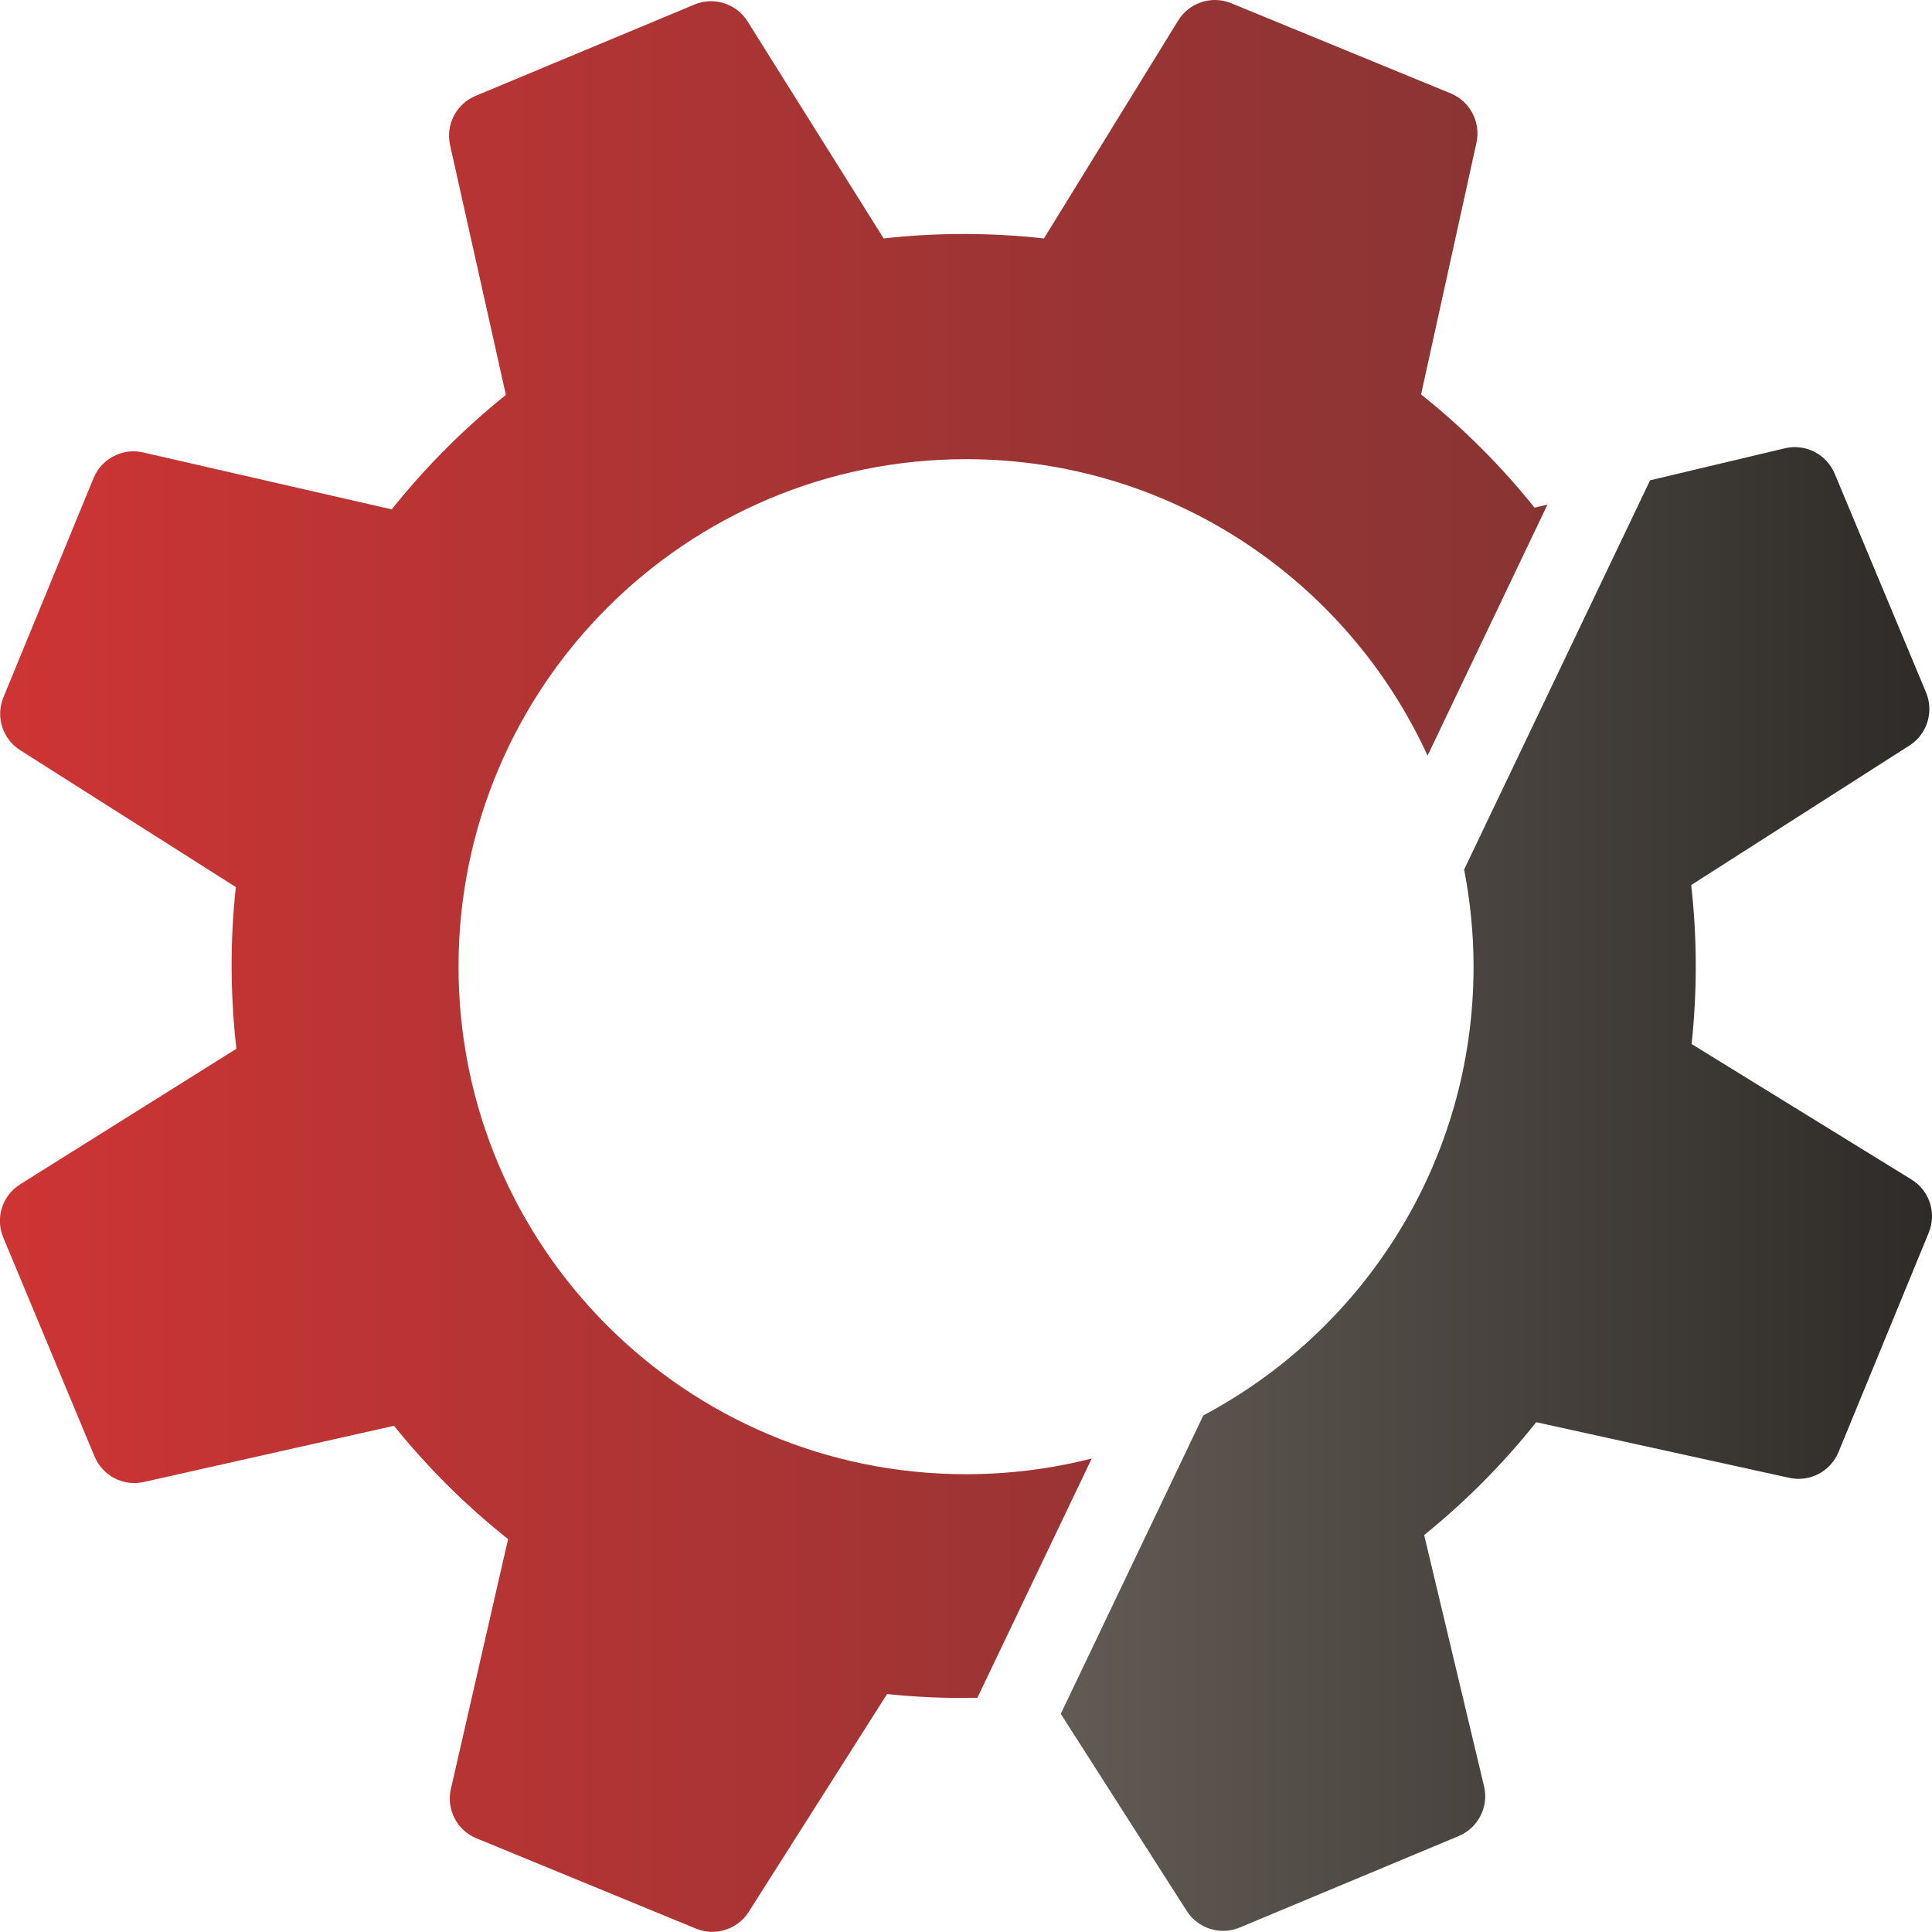
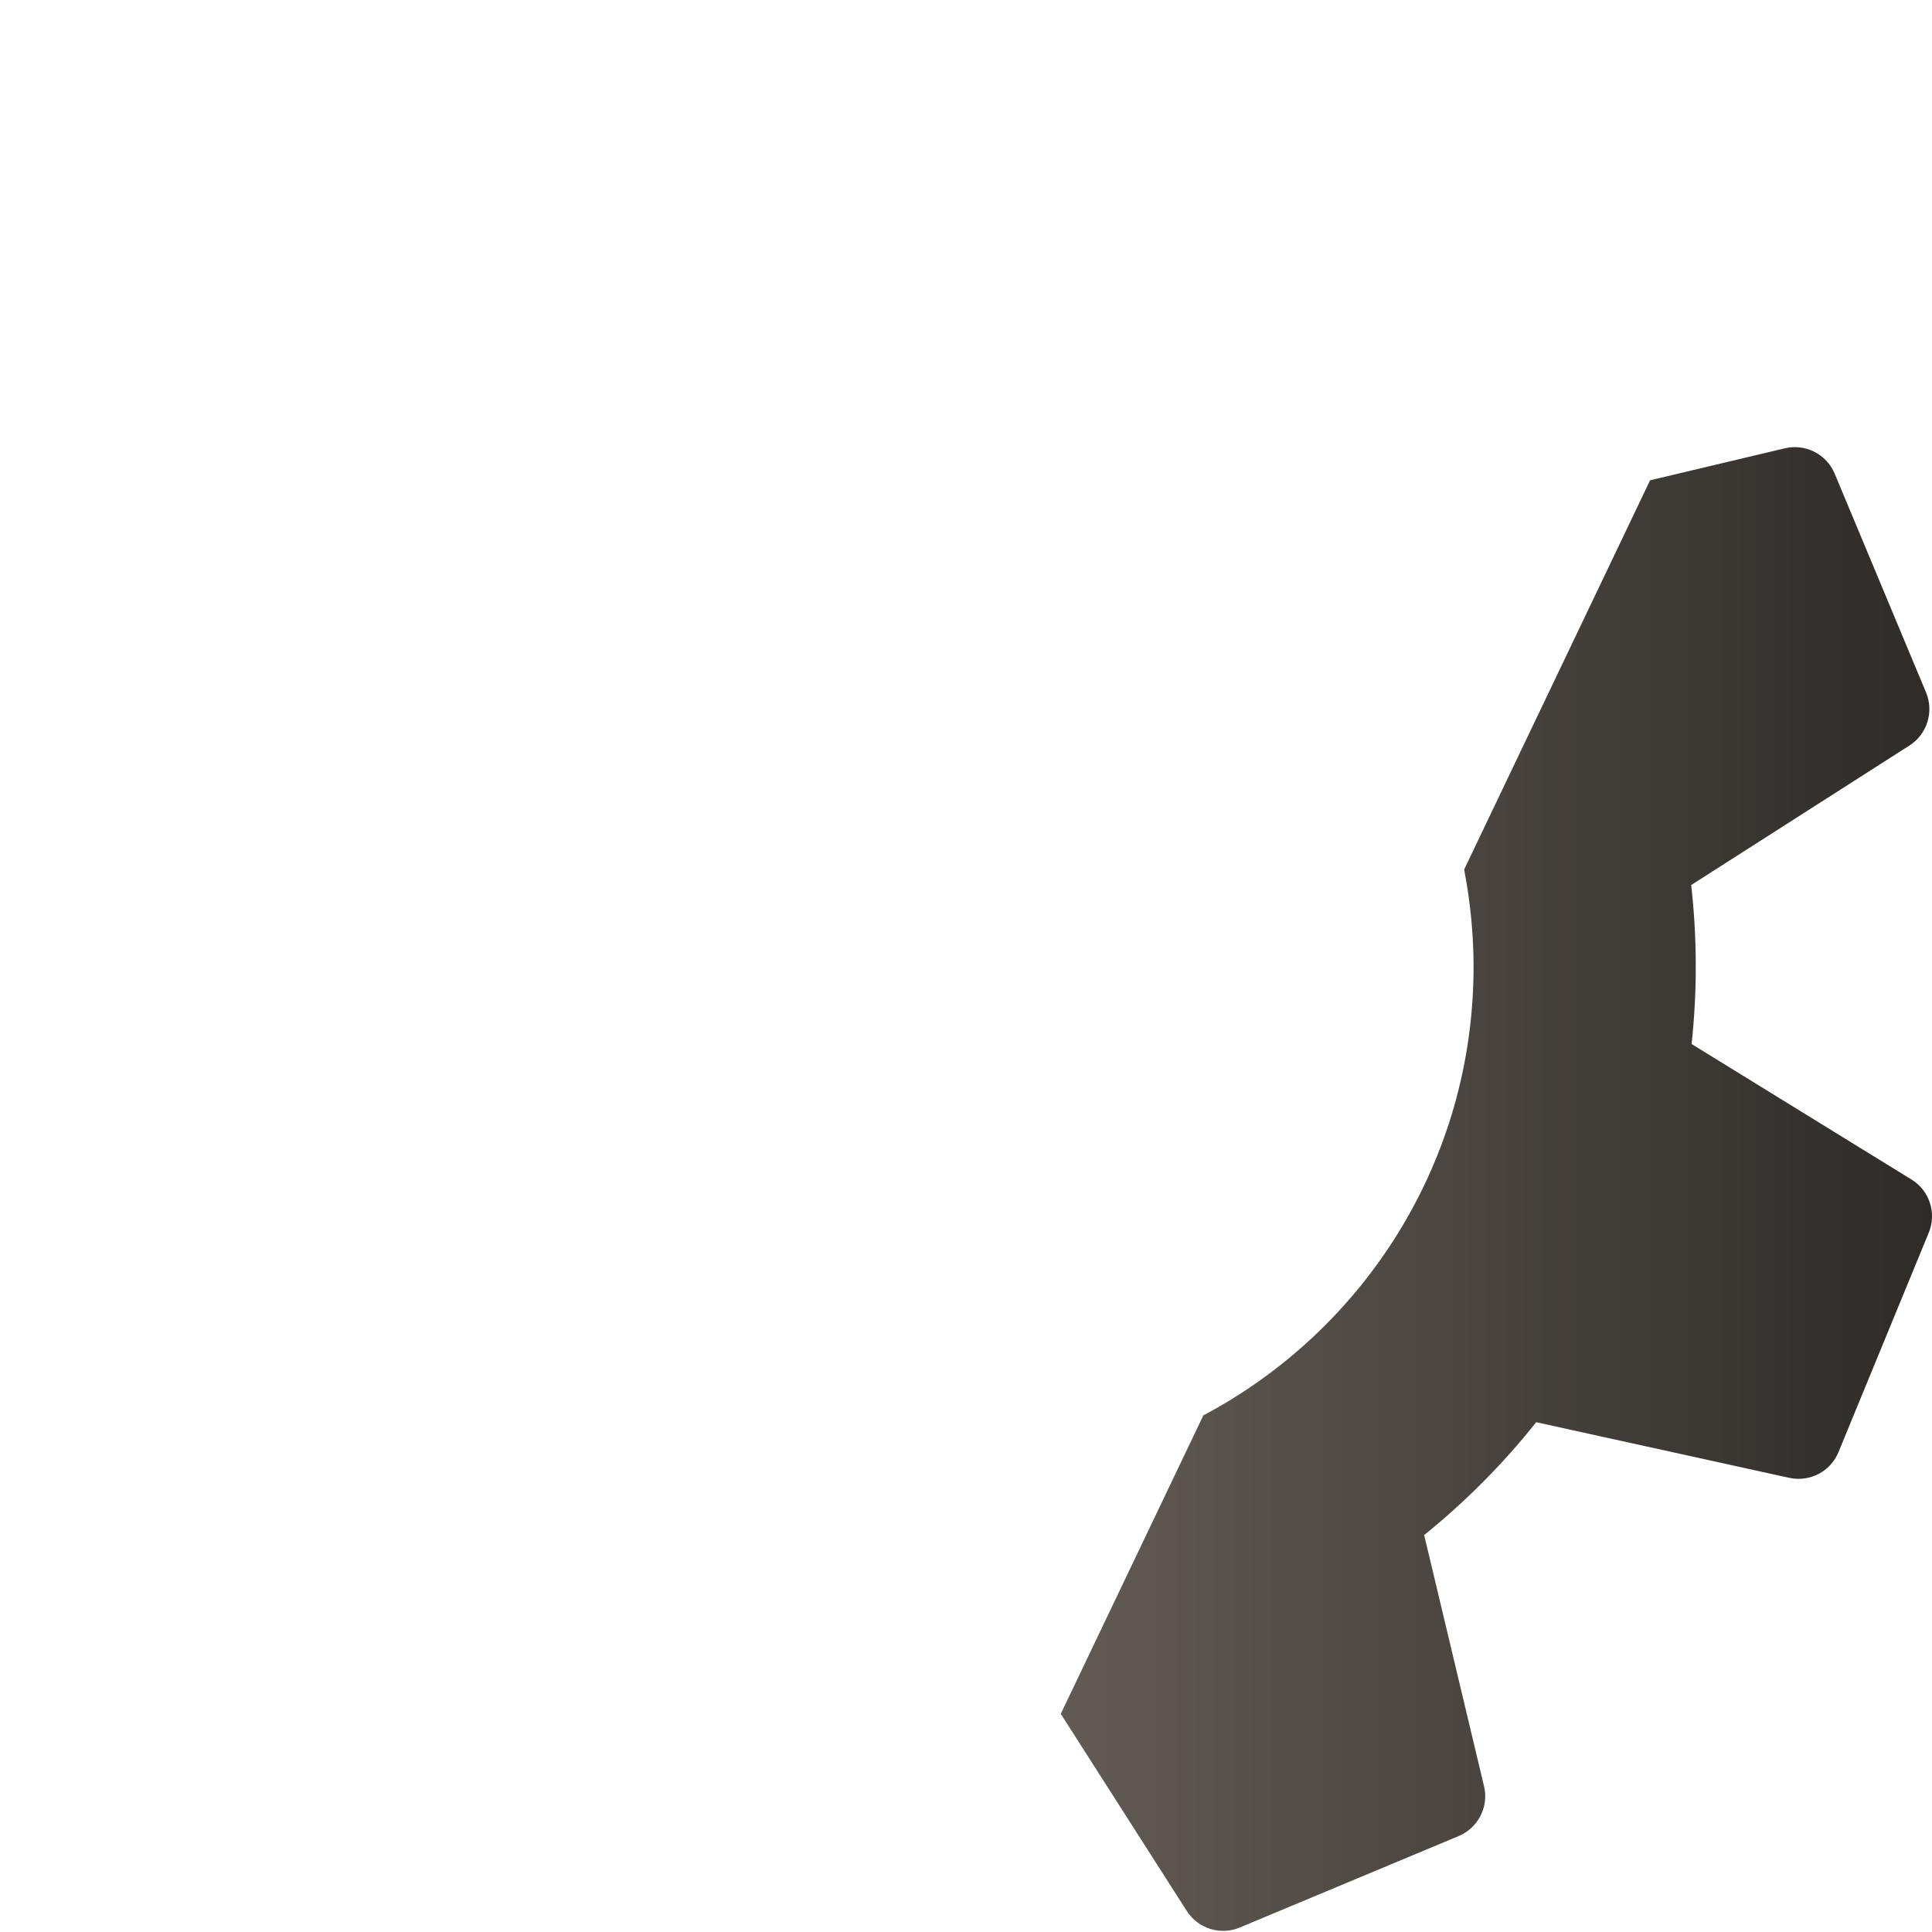
<svg xmlns="http://www.w3.org/2000/svg" id="Calque_2" data-name="Calque 2" viewBox="0 0 237.81 237.8">
  <defs>
    <style>      .cls-1 {        fill: url(#Dégradé_sans_nom_351);      }      .cls-1, .cls-2 {        stroke-width: 0px;      }      .cls-2 {        fill: url(#Dégradé_sans_nom_357);      }    </style>
    <linearGradient id="Dégradé_sans_nom_351" data-name="Dégradé sans nom 351" x1="0" y1="118.9" x2="190.47" y2="118.9" gradientUnits="userSpaceOnUse">
      <stop offset="0" stop-color="#ce3434" />
      <stop offset=".1" stop-color="#c63434" />
      <stop offset=".7" stop-color="#9a3434" />
      <stop offset="1" stop-color="#893434" />
    </linearGradient>
    <linearGradient id="Dégradé_sans_nom_357" data-name="Dégradé sans nom 357" x1="130.56" y1="146.35" x2="237.81" y2="146.35" gradientUnits="userSpaceOnUse">
      <stop offset="0" stop-color="#625b54" />
      <stop offset="1" stop-color="#2e2b28" />
    </linearGradient>
  </defs>
  <g id="Calque_1-2" data-name="Calque 1">
    <g>
-       <path class="cls-1" d="M120.3,208.99l14.08-29.46c-4.95,1.26-10.13,1.93-15.47,1.93-34.5,0-62.47-27.97-62.47-62.47s27.97-62.47,62.47-62.47c25.23,0,46.94,14.96,56.81,36.49l14.76-30.9-1.59.38c-4.13-5.16-8.81-9.83-13.97-13.94l6.82-30.99c.55-2.52-.78-5.07-3.16-6.06L151.56.4c-2.41-.99-5.18-.09-6.54,2.13l-16.52,26.82c-6.59-.73-13.2-.73-19.73,0L92.02,2.64c-1.38-2.21-4.14-3.08-6.54-2.08l-26.94,11.24c-2.38.99-3.7,3.55-3.14,6.06l6.87,30.75c-5.18,4.16-9.89,8.87-14.05,14.09l-30.6-7.01c-2.53-.58-5.11.76-6.1,3.15L.42,85.84c-.98,2.38-.11,5.12,2.06,6.5l26.55,16.85c-.72,6.61-.69,13.28.07,19.9l-26.62,16.69c-2.2,1.38-3.08,4.14-2.08,6.54l11.24,26.96c.99,2.38,3.55,3.71,6.06,3.14l30.8-6.92c4.15,5.16,8.86,9.83,14.04,13.95l-7.04,30.75c-.58,2.52.75,5.1,3.15,6.08l27.01,11.11c2.38.98,5.12.11,6.5-2.06l17.03-26.81c3.7.39,7.41.54,11.11.46Z" />
      <path class="cls-2" d="M235.29,145.19l-27.07-16.68c.7-6.52.68-13.08-.05-19.57l26.87-17.18c2.17-1.39,3.03-4.14,2.04-6.52l-11.25-26.94c-1.01-2.4-3.6-3.72-6.13-3.12l-16.59,3.94-22.89,47.91c.75,3.88,1.16,7.88,1.16,11.97,0,23.95-13.48,44.73-33.26,55.22l-17.55,36.74,15.51,24.26c1.39,2.18,4.14,3.03,6.52,2.04l26.95-11.26c2.4-1.01,3.73-3.6,3.12-6.13l-7.37-30.92c5.09-4.11,9.71-8.76,13.79-13.89l31.16,6.85c2.52.55,5.07-.79,6.05-3.17l11.11-27.01c.99-2.4.1-5.17-2.12-6.54Z" />
    </g>
  </g>
</svg>